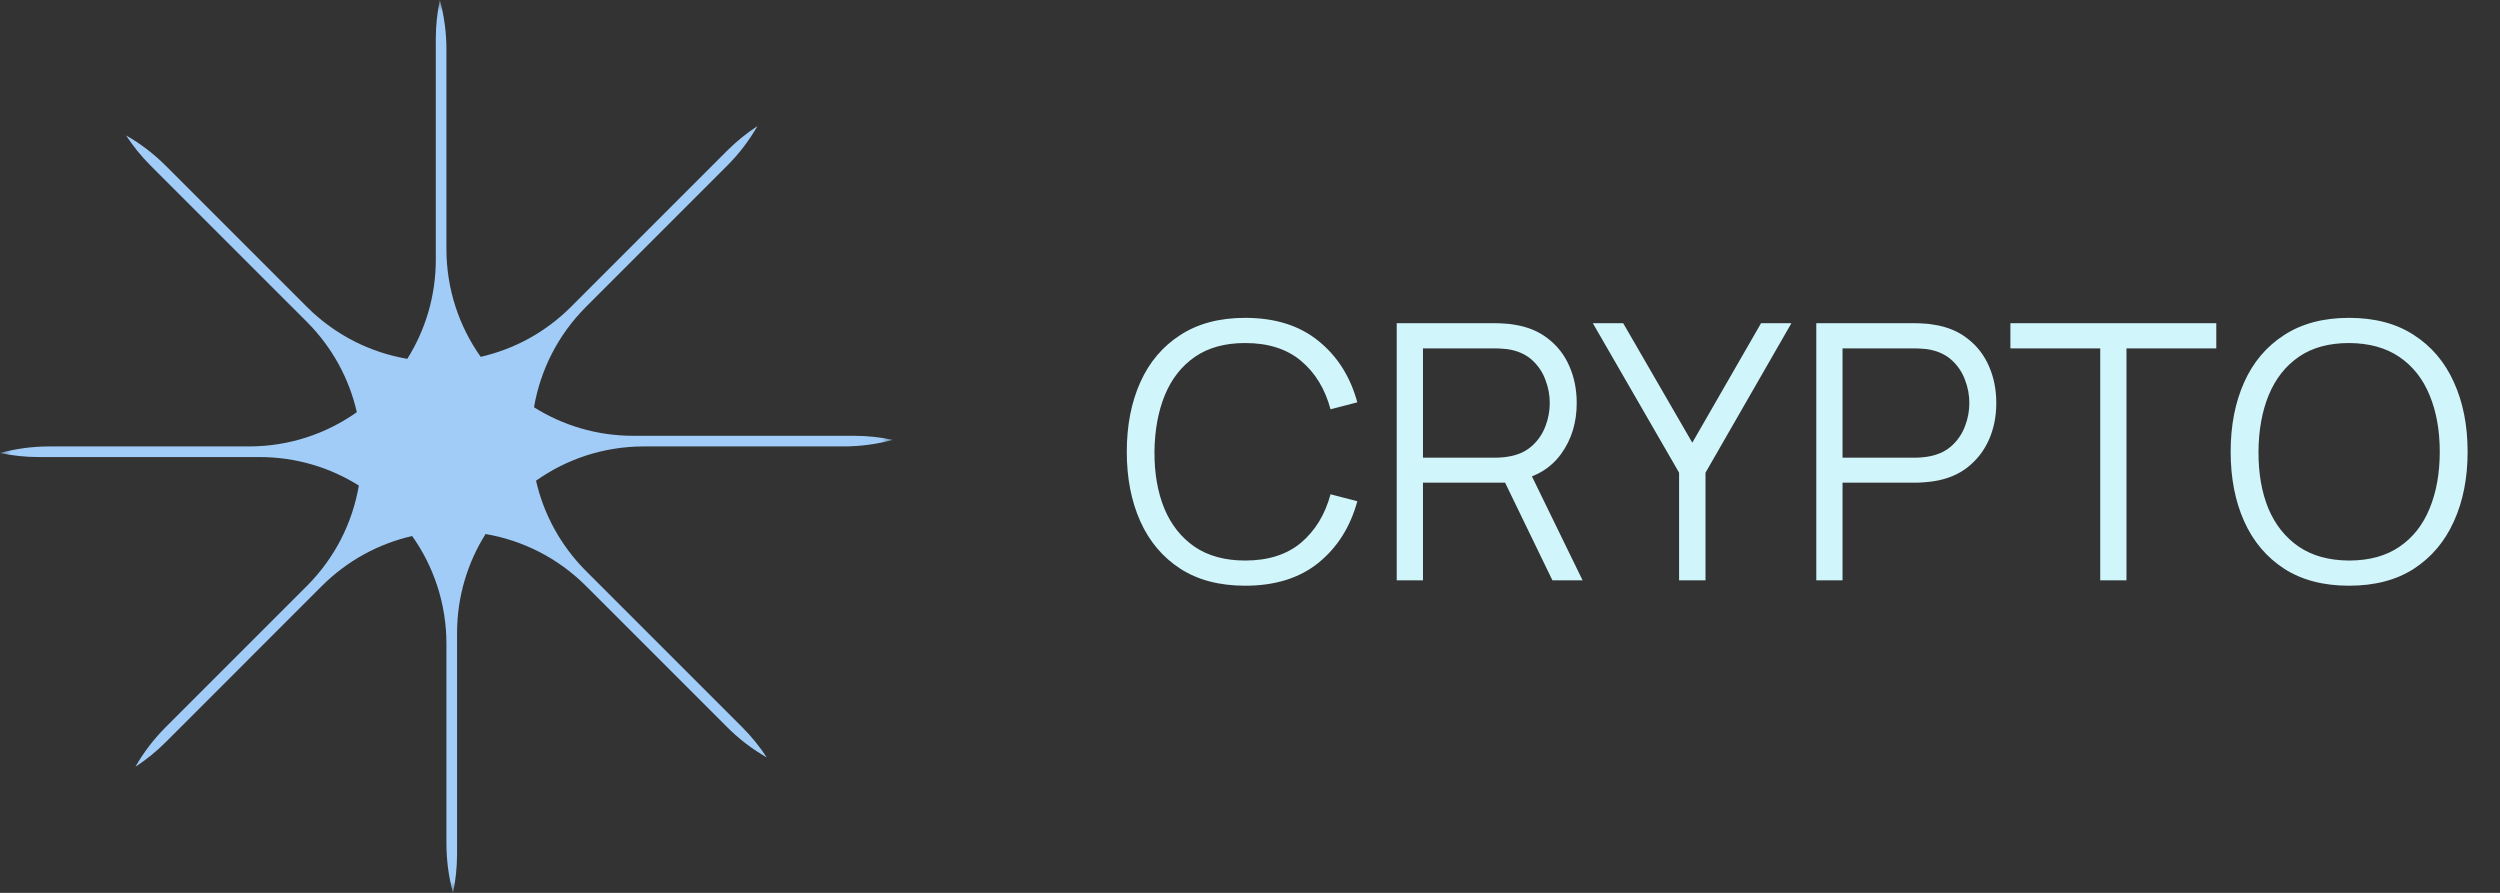
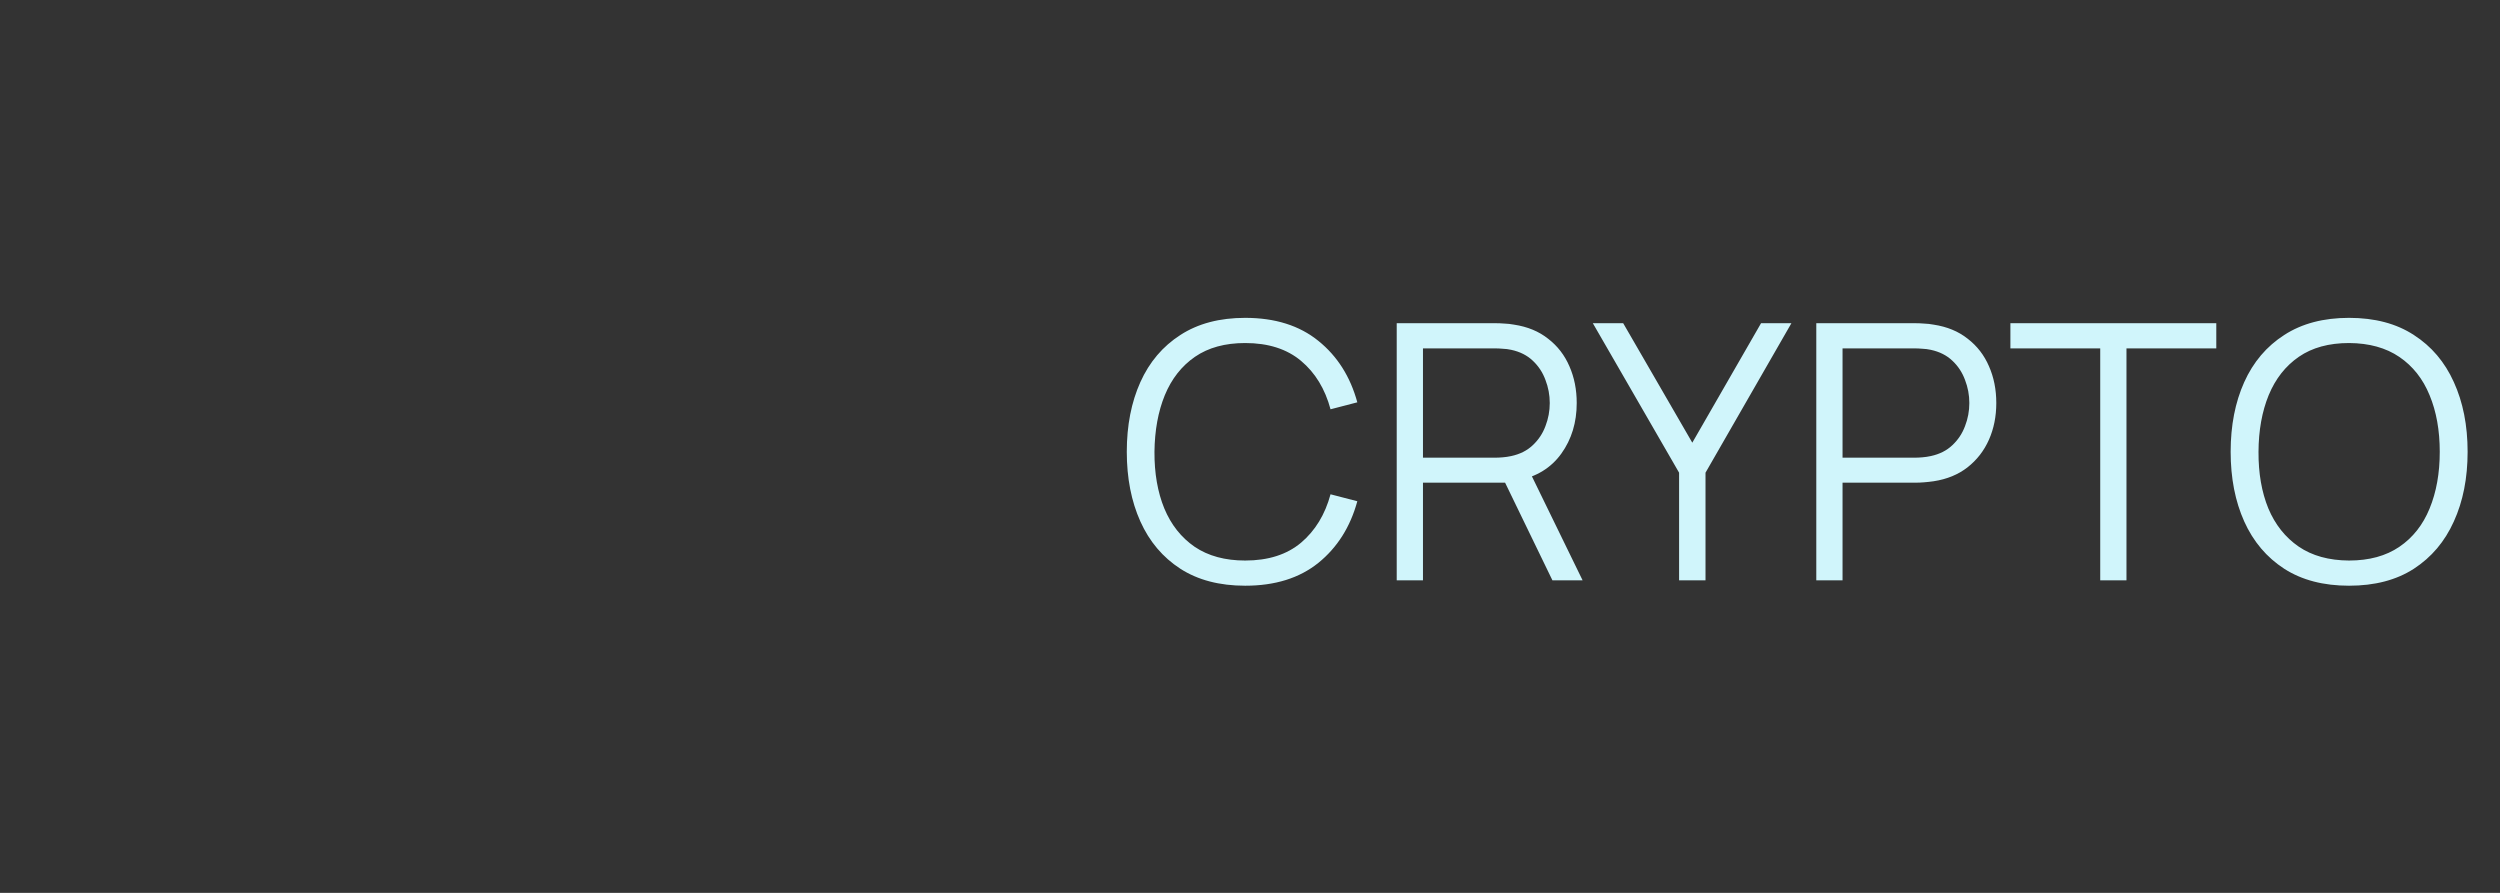
<svg xmlns="http://www.w3.org/2000/svg" width="112" height="40" viewBox="0 0 112 40" fill="none">
  <rect x="0" y="0" width="112" height="40" fill="#333333" stroke="none" />
  <g clip-path="url(#clip0_208_1058)">
    <mask id="mask0_208_1058" style="mask-type:luminance" maskUnits="userSpaceOnUse" x="0" y="0" width="40" height="40">
      <path d="M40 0L0 0L0 40H40V0Z" fill="white" />
    </mask>
    <g mask="url(#mask0_208_1058)">
      <path fill-rule="evenodd" clip-rule="evenodd" d="M37.788 20C38.554 20 39.295 19.897 40 19.705C39.44 19.587 38.859 19.524 38.264 19.524H28.371C26.737 19.524 25.212 19.056 23.924 18.247C24.205 16.598 24.983 15.017 26.255 13.745L32.578 7.422C33.12 6.88 33.571 6.283 33.933 5.649C33.454 5.962 32.999 6.328 32.578 6.749L25.583 13.745C24.427 14.9 23.018 15.647 21.535 15.986C20.568 14.621 20 12.953 20 11.153V2.212C20 1.446 19.897 0.705 19.705 0C19.587 0.56 19.524 1.141 19.524 1.736V11.629C19.524 13.263 19.056 14.788 18.247 16.076C16.598 15.794 15.017 15.017 13.745 13.745L7.422 7.422C6.88 6.88 6.283 6.429 5.649 6.067C5.962 6.546 6.328 7.001 6.749 7.422L13.745 14.417C14.9 15.573 15.647 16.982 15.986 18.465C14.621 19.432 12.953 20 11.153 20H2.212C1.446 20 0.705 20.103 0 20.295C0.56 20.413 1.141 20.476 1.736 20.476H11.629C13.263 20.476 14.788 20.944 16.076 21.753C15.794 23.402 15.017 24.983 13.745 26.255L7.422 32.578C6.88 33.12 6.429 33.717 6.067 34.351C6.546 34.038 7.001 33.672 7.422 33.251L14.417 26.255C15.573 25.1 16.982 24.353 18.465 24.014C19.432 25.379 20 27.047 20 28.847V37.788C20 38.554 20.103 39.295 20.295 40C20.413 39.44 20.476 38.859 20.476 38.264V28.371C20.476 26.737 20.944 25.212 21.753 23.924C23.402 24.205 24.983 24.983 26.255 26.255L32.578 32.578C33.12 33.12 33.717 33.571 34.351 33.933C34.038 33.454 33.672 32.999 33.251 32.578L26.255 25.583C25.1 24.427 24.353 23.018 24.014 21.535C25.379 20.568 27.047 20 28.847 20H37.788Z" fill="#A1CCF7" />
    </g>
  </g>
  <path d="M55.784 26.24C54.637 26.24 53.669 25.987 52.88 25.48C52.091 24.968 51.493 24.261 51.088 23.36C50.683 22.459 50.48 21.419 50.48 20.24C50.48 19.061 50.683 18.021 51.088 17.12C51.493 16.219 52.091 15.515 52.88 15.008C53.669 14.496 54.637 14.24 55.784 14.24C57.123 14.24 58.216 14.584 59.064 15.272C59.912 15.955 60.493 16.872 60.808 18.024L59.608 18.336C59.363 17.424 58.923 16.701 58.288 16.168C57.653 15.635 56.819 15.368 55.784 15.368C54.883 15.368 54.133 15.573 53.536 15.984C52.939 16.395 52.488 16.968 52.184 17.704C51.885 18.435 51.731 19.28 51.72 20.24C51.715 21.2 51.861 22.045 52.16 22.776C52.464 23.507 52.917 24.08 53.52 24.496C54.128 24.907 54.883 25.112 55.784 25.112C56.819 25.112 57.653 24.845 58.288 24.312C58.923 23.773 59.363 23.051 59.608 22.144L60.808 22.456C60.493 23.608 59.912 24.528 59.064 25.216C58.216 25.899 57.123 26.24 55.784 26.24ZM62.573 26V14.48H67.021C67.133 14.48 67.258 14.485 67.397 14.496C67.541 14.501 67.685 14.517 67.829 14.544C68.432 14.635 68.941 14.845 69.357 15.176C69.778 15.501 70.096 15.912 70.309 16.408C70.528 16.904 70.637 17.453 70.637 18.056C70.637 18.925 70.408 19.68 69.949 20.32C69.49 20.96 68.835 21.363 67.981 21.528L67.573 21.624H63.749V26H62.573ZM69.549 26L67.277 21.312L68.405 20.88L70.901 26H69.549ZM63.749 20.504H66.989C67.085 20.504 67.197 20.499 67.325 20.488C67.453 20.477 67.579 20.459 67.701 20.432C68.096 20.347 68.418 20.184 68.669 19.944C68.925 19.704 69.115 19.419 69.237 19.088C69.365 18.757 69.429 18.413 69.429 18.056C69.429 17.699 69.365 17.355 69.237 17.024C69.115 16.688 68.925 16.4 68.669 16.16C68.418 15.92 68.096 15.757 67.701 15.672C67.579 15.645 67.453 15.629 67.325 15.624C67.197 15.613 67.085 15.608 66.989 15.608H63.749V20.504ZM75.223 26V21.176L71.359 14.48H72.719L75.815 19.832L78.895 14.48H80.255L76.407 21.176V26H75.223ZM81.37 26V14.48H85.818C85.93 14.48 86.055 14.485 86.194 14.496C86.338 14.501 86.482 14.517 86.626 14.544C87.229 14.635 87.738 14.845 88.154 15.176C88.575 15.501 88.893 15.912 89.106 16.408C89.325 16.904 89.434 17.453 89.434 18.056C89.434 18.653 89.325 19.2 89.106 19.696C88.887 20.192 88.567 20.605 88.146 20.936C87.73 21.261 87.223 21.469 86.626 21.56C86.482 21.581 86.338 21.597 86.194 21.608C86.055 21.619 85.93 21.624 85.818 21.624H82.546V26H81.37ZM82.546 20.504H85.786C85.882 20.504 85.994 20.499 86.122 20.488C86.25 20.477 86.375 20.459 86.498 20.432C86.893 20.347 87.215 20.184 87.466 19.944C87.722 19.704 87.911 19.419 88.034 19.088C88.162 18.757 88.226 18.413 88.226 18.056C88.226 17.699 88.162 17.355 88.034 17.024C87.911 16.688 87.722 16.4 87.466 16.16C87.215 15.92 86.893 15.757 86.498 15.672C86.375 15.645 86.25 15.629 86.122 15.624C85.994 15.613 85.882 15.608 85.786 15.608H82.546V20.504ZM94.09 26V15.608H90.066V14.48H99.29V15.608H95.266V26H94.09ZM105.237 26.24C104.09 26.24 103.122 25.987 102.333 25.48C101.544 24.968 100.946 24.261 100.541 23.36C100.136 22.459 99.933 21.419 99.933 20.24C99.933 19.061 100.136 18.021 100.541 17.12C100.946 16.219 101.544 15.515 102.333 15.008C103.122 14.496 104.09 14.24 105.237 14.24C106.389 14.24 107.357 14.496 108.141 15.008C108.93 15.515 109.528 16.219 109.933 17.12C110.344 18.021 110.549 19.061 110.549 20.24C110.549 21.419 110.344 22.459 109.933 23.36C109.528 24.261 108.93 24.968 108.141 25.48C107.357 25.987 106.389 26.24 105.237 26.24ZM105.237 25.112C106.138 25.112 106.89 24.907 107.493 24.496C108.096 24.085 108.546 23.515 108.845 22.784C109.149 22.048 109.301 21.2 109.301 20.24C109.301 19.28 109.149 18.435 108.845 17.704C108.546 16.973 108.096 16.403 107.493 15.992C106.89 15.581 106.138 15.373 105.237 15.368C104.336 15.368 103.586 15.573 102.989 15.984C102.392 16.395 101.941 16.968 101.637 17.704C101.338 18.435 101.186 19.28 101.181 20.24C101.176 21.2 101.322 22.045 101.621 22.776C101.925 23.501 102.378 24.072 102.981 24.488C103.584 24.899 104.336 25.107 105.237 25.112Z" fill="#D0F5FB" />
  <defs>
    <clipPath id="clip0_208_1058">
-       <rect width="40" height="40" fill="white" />
-     </clipPath>
+       </clipPath>
  </defs>
</svg>